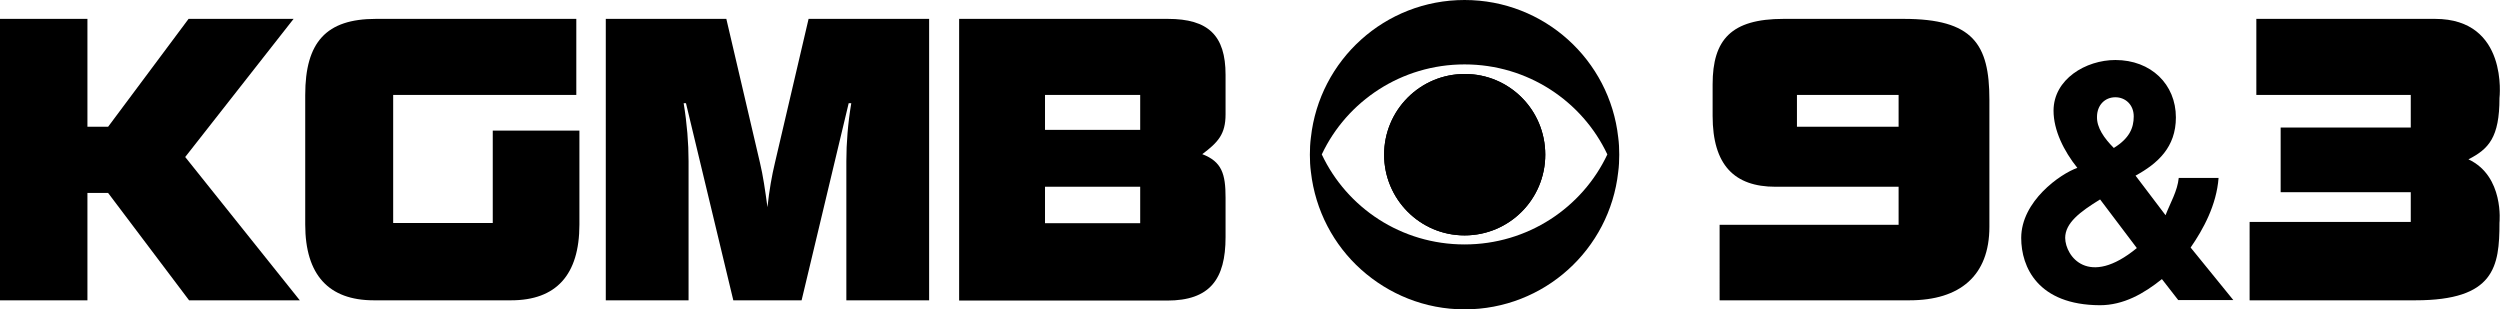
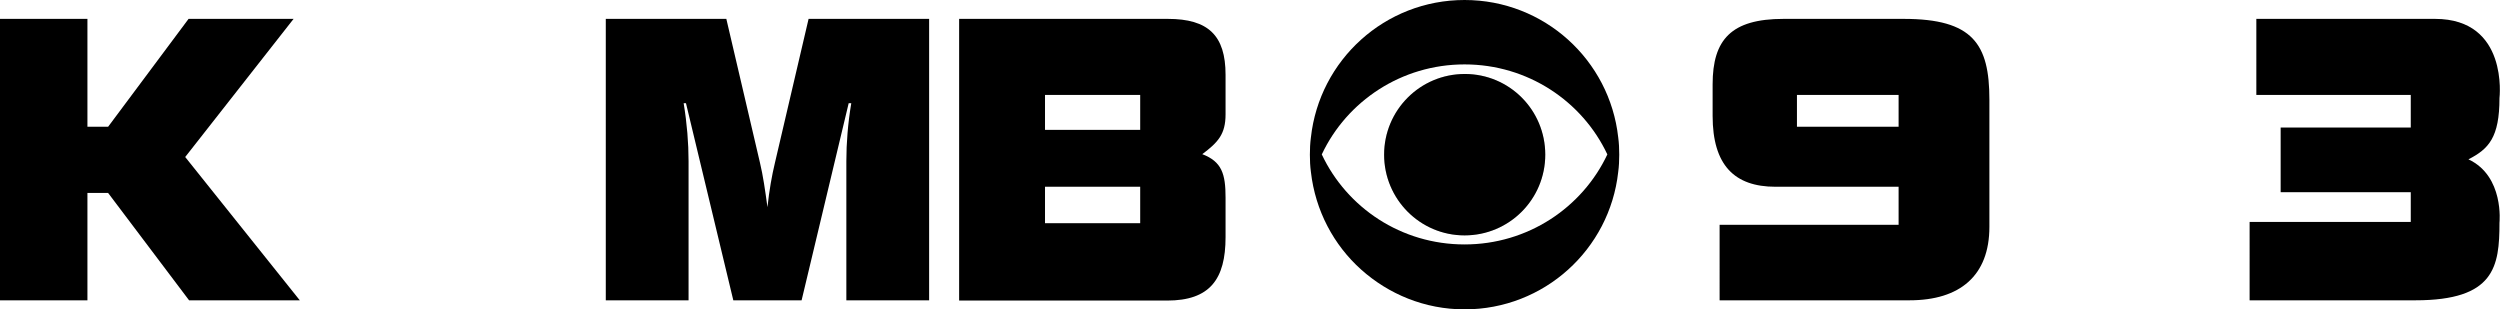
<svg xmlns="http://www.w3.org/2000/svg" version="1.1" id="svg2" x="0px" y="0px" width="966.5px" height="119.6px" viewBox="0 0 966.5 119.6" style="enable-background:new 0 0 966.5 119.6;" xml:space="preserve">
  <style type="text/css">
	.st0{opacity:0.2;}
</style>
  <g>
    <path d="M597.4,59.8c0,17.2-13.9,31.2-31.2,31.2C549,91,535.1,77,535.1,59.8c0-17.2,13.9-31.2,31.2-31.2   C583.5,28.6,597.4,42.5,597.4,59.8z" />
    <path class="st0" d="M597.4,59.8c0,17.2-13.9,31.2-31.2,31.2C549,91,535.1,77,535.1,59.8c0-17.2,13.9-31.2,31.2-31.2   C583.5,28.6,597.4,42.5,597.4,59.8z" />
-     <path d="M597.4,59.8c0,17.2-13.9,31.2-31.2,31.2C549,91,535.1,77,535.1,59.8c0-17.2,13.9-31.2,31.2-31.2   C583.5,28.6,597.4,42.5,597.4,59.8z" />
    <path d="M625.6,53.1C622.3,23.2,597,0,566.2,0c-30.8,0-56.1,23.2-59.4,53.1c-0.3,2.2-0.4,4.5-0.4,6.7c0,2.3,0.1,4.5,0.4,6.7   c1.7,14.9,8.8,28.2,19.4,37.7c10.6,9.5,24.6,15.4,40,15.4c30.8,0,56.1-23.2,59.4-53.1c0.3-2.2,0.4-4.5,0.4-6.7   C626,57.5,625.9,55.3,625.6,53.1z M566.2,94.5c-24.5,0-45.5-14.2-55.2-34.8c9.7-20.6,30.8-34.8,55.2-34.8   c24.4,0,45.5,14.2,55.2,34.8C611.7,80.3,590.6,94.5,566.2,94.5z" />
    <path d="M0,7.3h33.8v41.7h8L72.9,7.3h40.6L71.6,60.7l44.3,55.4H73.1L41.8,74.6h-8v41.5H0V7.3z" />
-     <path d="M197.6,116.1h-53.1c-17.4,0-26.5-9.8-26.5-29.3V36.7c0-20.4,8.1-29.4,27.3-29.4h77.5v29.4h-70.8v49.5h38.5V50.5H224v36.3   C224,106.3,215,116.1,197.6,116.1z" />
    <path d="M299.6,62.9l13-55.6h46.6v108.8h-32V62.3c0-7,0.6-14.6,1.9-22.4h-1l-18.2,76.2h-26.4l-18.3-76.2h-0.9   c1.3,7.9,1.9,15.4,1.9,22.4v53.8h-32V7.3h46.6l13,55.6c1.2,5,2,10.6,2.9,17.2C297.4,73.5,298.4,67.9,299.6,62.9z" />
    <path d="M370.8,7.3h80.7c15.6,0,22.3,6.4,22.3,21.6v15.3c0,7.7-2.9,10.8-9,15.4c7.6,2.9,9,7.7,9,16.8v15.3   c0,16.3-6.1,24.5-22.6,24.5h-80.4V7.3z M440.8,50.2V36.7H404v13.5H440.8z M440.8,86.4V72.2H404v14.1H440.8z" />
    <path d="M664.7,86.9H734V72.2h-47.6c-15.9,0-24.3-8.4-24.3-27.4V32.6c0-17.3,7.2-25.3,27.4-25.3H736c26.7,0,33.1,9.7,33.1,31.2   v49.2c0,18.9-11.4,28.4-30.9,28.4h-73.4V86.9z M694.7,36.7V49H734V36.7H694.7z" />
    <path d="M869.8,85.8H932V74.3h-50.3v-25H932V36.7h-59.7V7.3h69.1c28.5,0,24.9,30.6,24.9,30.6c0,15.3-4.2,19.7-12,23.7   c13.9,6.5,12,24.5,12,24.5c0,17-1.9,30-32.5,30h-64.1V85.8z" />
    <g>
-       <path d="M781.4,92c0-14.2,15.1-24.8,21.7-27.1c-5.2-6.5-9.2-14.5-9.2-22.1c0-12.2,12.5-19.6,23.9-19.6c13.8,0,23.4,9.4,23.4,22.2    c0,11.5-7,17.8-15.6,22.5l11.6,15.3c1.8-4.7,4.6-9.3,5.1-14.4h15.4c-0.8,10.5-5.9,19.8-10.8,26.9l16.5,20.3h-21.3l-6.3-8.1    c-7,5.6-14.8,10.1-24,10.1C787.9,117.9,781.4,103.3,781.4,92z M826.1,95.9l-14.2-18.8c-7.8,4.8-13.5,9.1-13.5,14.9    C798.5,99.1,807.4,111.3,826.1,95.9z M817.2,57.2c6-3.7,7.7-7.7,7.7-12.2c0-4.6-3.3-7.4-7.1-7.4c-4.1,0-7.1,3.1-7.1,7.6    C810.6,49.3,813.4,53.4,817.2,57.2z" />
-     </g>
+       </g>
  </g>
</svg>